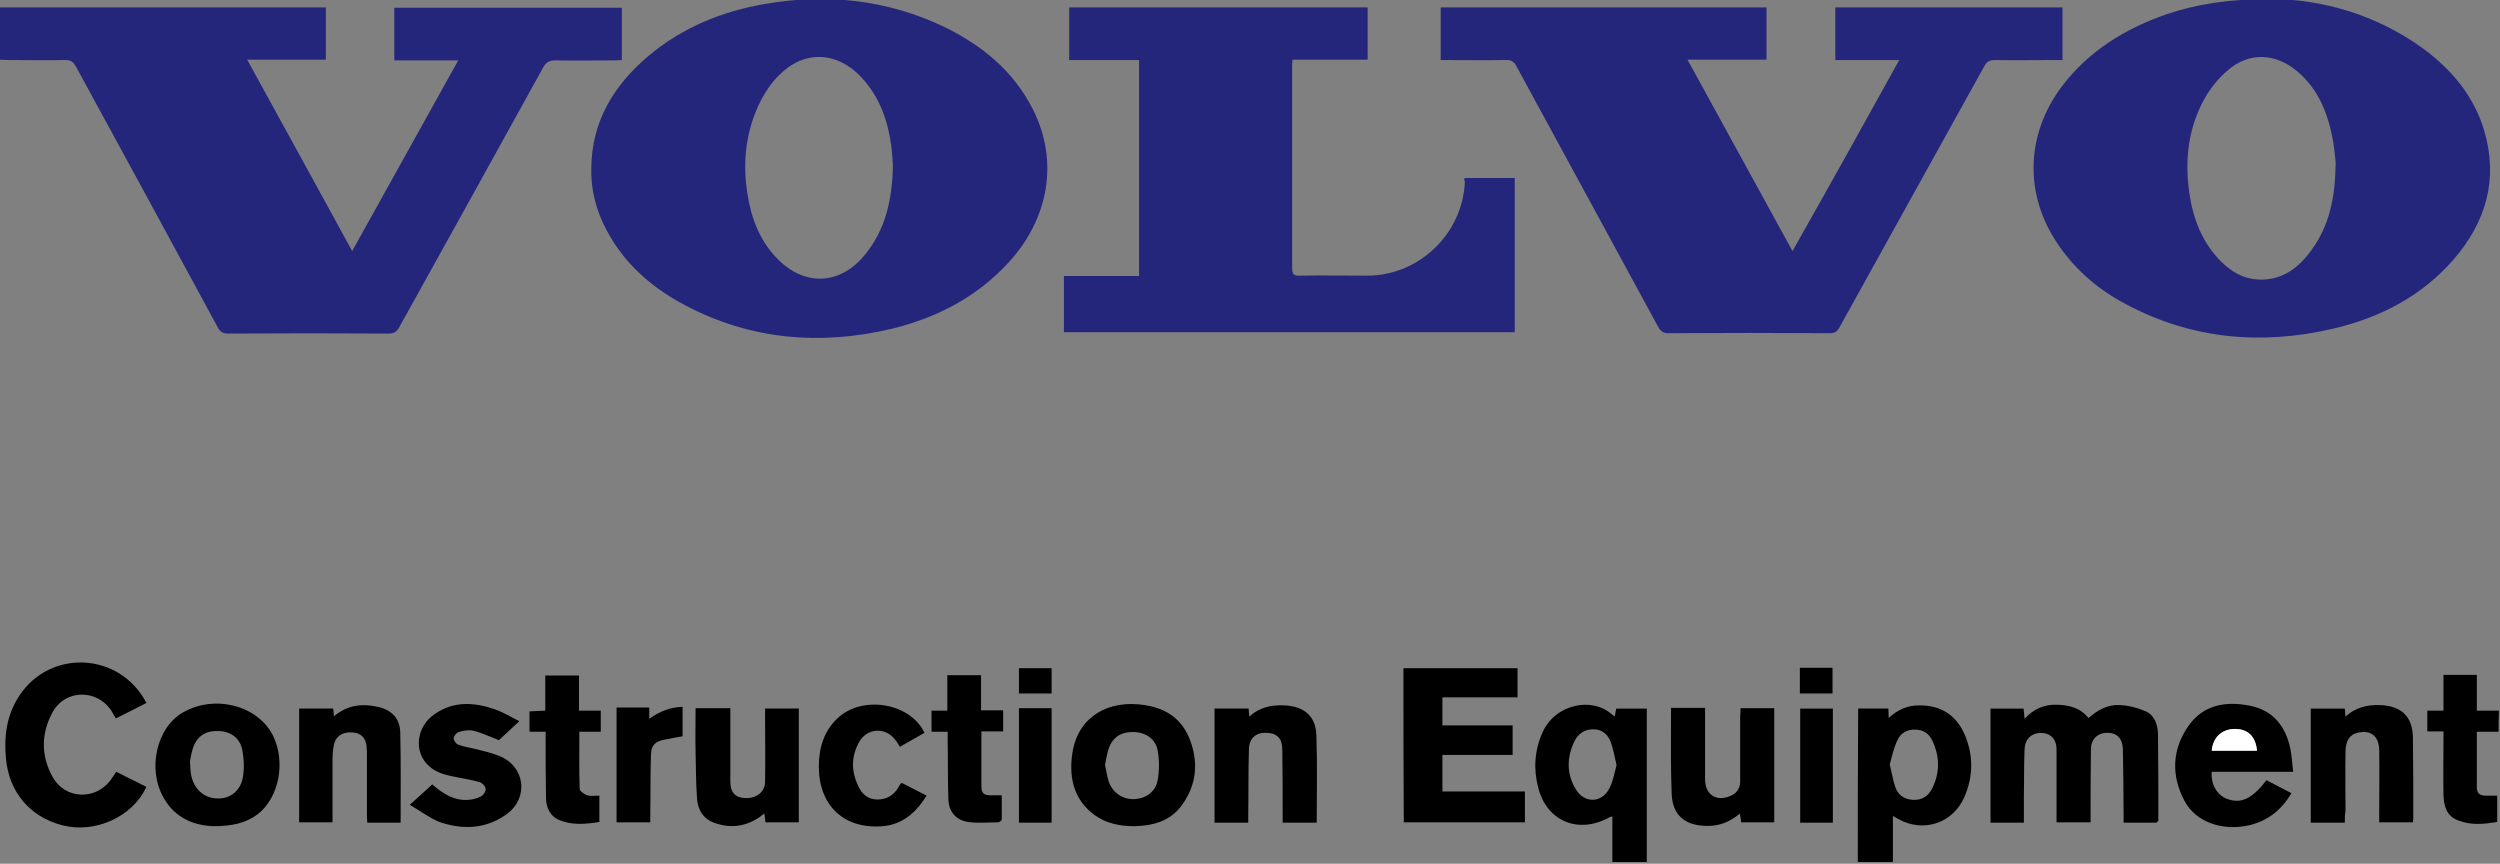
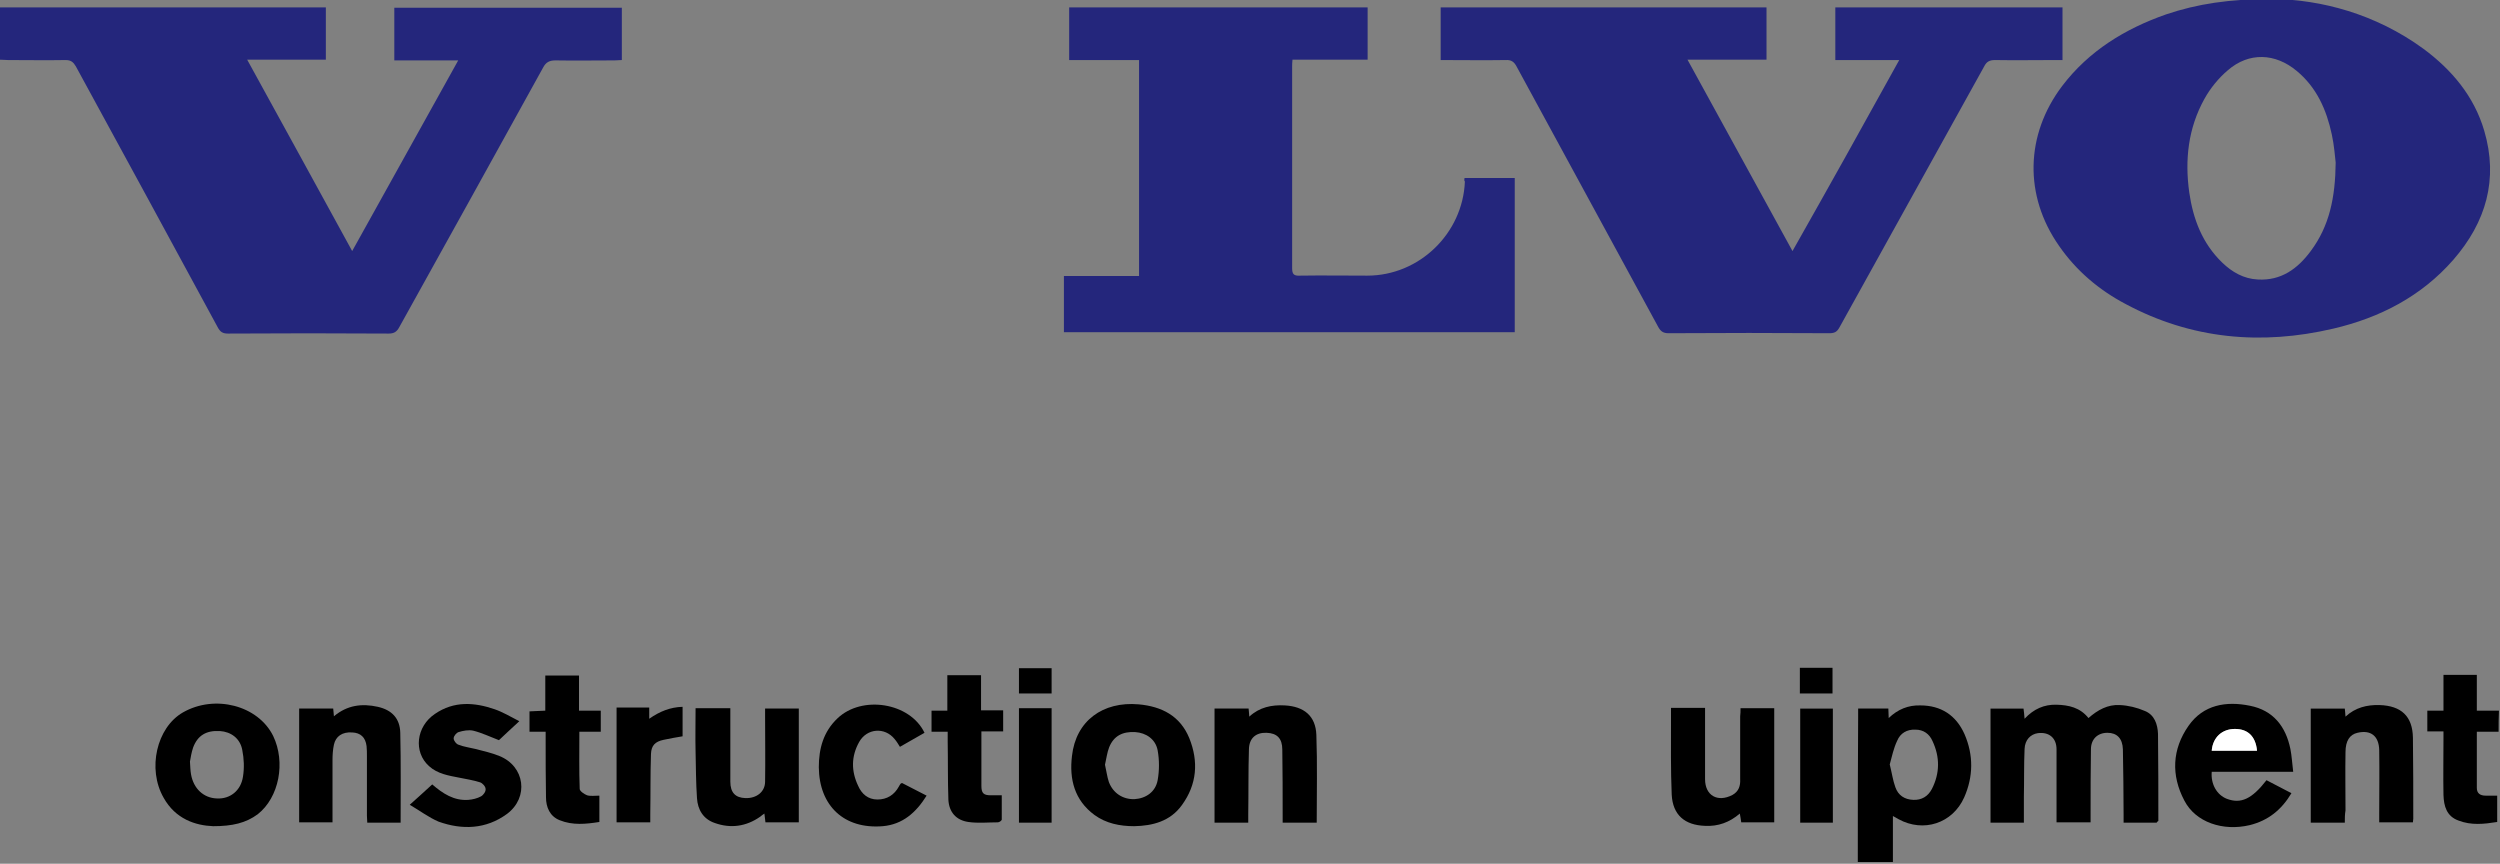
<svg xmlns="http://www.w3.org/2000/svg" width="712" height="246" viewBox="0 0 712 246" fill="none">
  <rect x="0" y="0" width="712" height="246" fill="#808080" stroke="none" />
  <g clip-path="url(#clip0_1299_19)">
    <path d="M529.1 245.5C529.1 231.8 529.1 218 529.2 204.3C529.2 203.5 529.2 202.7 529.2 201.8C532.1 201.8 534.9 201.8 537.8 201.8C537.8 202.6 537.9 203.4 537.9 204.5C540.5 202 543.5 200.8 546.9 200.9C552.8 200.9 557.1 203.7 559.5 209.1C562.1 215.1 562 221.2 559.4 227.1C556.1 234.5 547.8 237.2 540.7 233.3C540.3 233.1 539.8 232.8 539.1 232.4C539.1 236.9 539.1 241.2 539.1 245.5C535.7 245.5 532.4 245.5 529.1 245.5ZM538.2 217.7C538.8 220.1 539.1 222.3 539.8 224.2C540.6 226.5 542.4 227.7 544.9 227.8C547.3 227.9 549.1 226.8 550.2 224.7C552.5 220.2 552.5 215.6 550.4 211.1C549.5 209 547.8 207.8 545.5 207.8C543.1 207.7 541.2 208.8 540.3 211C539.3 213.1 538.8 215.5 538.2 217.7Z" fill="black" />
-     <path d="M459.201 245.502C459.201 241.202 459.201 237.002 459.201 232.502C458.901 232.602 458.601 232.602 458.301 232.802C449.601 237.602 440.601 234.002 438.101 224.402C436.701 219.102 437.001 213.802 439.301 208.602C443.001 200.402 453.501 198.402 459.101 203.502C459.301 203.702 459.501 203.802 459.901 204.002C460.001 203.202 460.201 202.502 460.301 201.802C463.101 201.802 465.901 201.802 469.001 201.802C469.001 216.402 469.001 230.902 469.001 245.502C465.801 245.502 462.501 245.502 459.201 245.502ZM460.401 217.902C459.801 215.502 459.501 213.502 458.801 211.502C458.001 209.202 456.301 207.702 453.801 207.702C451.301 207.702 449.501 208.902 448.401 211.102C446.201 215.702 446.101 220.402 448.801 224.802C451.201 228.802 456.101 228.802 458.301 224.602C459.401 222.602 459.801 220.102 460.401 217.902Z" fill="black" />
    <path d="M711.601 208.399C709.601 208.399 707.601 208.399 705.401 208.399C705.401 213.899 705.401 219.099 705.401 224.399C705.401 225.899 706.301 226.599 707.901 226.599C708.901 226.599 710.001 226.599 711.201 226.599C711.201 229.099 711.201 231.499 711.201 234.099C707.501 234.699 703.801 235.099 700.201 233.699C696.801 232.499 696.001 229.599 695.901 226.399C695.801 221.099 695.901 215.899 695.901 210.599C695.901 209.899 695.901 209.199 695.901 208.299C694.301 208.299 692.801 208.299 691.301 208.299C691.301 206.299 691.301 204.399 691.301 202.399C692.801 202.399 694.201 202.399 695.901 202.399C695.901 198.899 695.901 195.599 695.901 192.199C699.101 192.199 702.101 192.199 705.401 192.199C705.401 195.499 705.401 198.799 705.401 202.399C707.701 202.399 709.701 202.399 711.701 202.399C711.601 204.399 711.601 206.399 711.601 208.399Z" fill="black" />
    <path d="M0 17.002C0 12.002 0 7.202 0 2.102C30.9 2.102 61.8 2.102 92.8 2.102C92.8 7.002 92.8 11.902 92.8 17.002C85.5 17.002 78.2 17.002 70.4 17.002C80.5 35.302 90.3 53.302 100.3 71.502C110.4 53.302 120.4 35.402 130.5 17.202C124.2 17.202 118.3 17.202 112.3 17.202C112.3 12.102 112.3 7.202 112.3 2.202C133.8 2.202 155.4 2.202 177.1 2.202C177.1 7.102 177.1 12.002 177.1 17.102C176.4 17.102 175.7 17.202 175 17.202C169.4 17.202 163.8 17.302 158.2 17.202C156.5 17.202 155.5 17.702 154.7 19.202C141.1 43.902 127.4 68.502 113.7 93.202C113 94.502 112.2 95.002 110.7 95.002C95.4 94.902 80.2 94.902 64.9 95.002C63.4 95.002 62.7 94.502 62 93.202C48.6 68.402 35.1 43.702 21.6 18.902C20.9 17.702 20.2 17.102 18.7 17.102C13.2 17.202 7.8 17.102 2.3 17.102C1.5 17.102 0.8 17.002 0 17.002Z" fill="#24267C" />
    <path d="M540.901 17.102C534.601 17.102 528.701 17.102 522.701 17.102C522.701 12.002 522.701 7.102 522.701 2.102C544.301 2.102 565.801 2.102 587.401 2.102C587.401 7.102 587.401 12.002 587.401 17.102C586.601 17.102 585.901 17.102 585.201 17.102C579.501 17.102 573.901 17.202 568.201 17.102C566.701 17.102 565.801 17.502 565.101 18.902C551.401 43.702 537.601 68.402 523.901 93.202C523.201 94.502 522.501 94.902 521.001 94.902C505.701 94.802 490.501 94.802 475.201 94.902C473.601 94.902 472.901 94.302 472.201 93.002C458.801 68.302 445.301 43.602 431.901 18.902C431.201 17.602 430.401 17.002 428.801 17.102C422.701 17.202 416.601 17.102 410.301 17.102C410.301 12.002 410.301 7.202 410.301 2.102C441.201 2.102 472.101 2.102 503.101 2.102C503.101 7.002 503.101 11.902 503.101 17.002C495.801 17.002 488.501 17.002 480.601 17.002C490.701 35.402 500.501 53.302 510.501 71.502C520.801 53.302 530.801 35.402 540.901 17.102Z" fill="#24267C" />
    <path d="M647.3 -0.301C661 -0.101 676.499 3.899 690.199 13.899C698.299 19.899 704.6 27.399 707.5 37.199C711.6 51.099 707.999 63.299 698.699 73.999C689.599 84.399 677.8 90.499 664.5 93.599C644 98.399 624.1 96.599 605.4 86.599C597.8 82.599 591.3 77.099 586.4 69.999C576.4 55.699 576.8 38.399 587.3 24.499C594.9 14.499 605.2 8.199 616.9 4.099C625.8 1.099 634.9 -0.301 647.3 -0.301ZM665.199 46.299C664.999 44.699 664.799 41.499 664.099 38.299C662.599 31.299 659.799 24.899 654.099 20.199C647.999 15.099 640.5 14.799 634.5 19.999C631.9 22.199 629.5 25.099 627.8 28.199C623.2 36.499 622.2 45.499 623.5 54.799C624.6 62.399 627.2 69.299 632.9 74.799C635.7 77.499 639 79.399 643 79.599C649.7 79.999 654.399 76.499 658.099 71.499C663.399 64.399 665.099 56.299 665.199 46.299Z" fill="#24267C" />
-     <path d="M168.401 47.901C168.501 34.601 174.801 24.301 184.601 16.001C194.301 7.801 205.701 3.201 218.001 1.101C235.601 -1.899 252.601 -0.099 268.801 7.601C279.701 12.901 288.801 20.301 294.301 31.401C301.501 45.901 298.801 62.201 287.201 74.801C278.101 84.701 266.601 90.601 253.701 93.701C233.601 98.401 214.101 96.801 195.601 87.201C184.401 81.401 175.501 73.101 170.701 61.101C169.101 56.801 168.301 52.501 168.401 47.901ZM254.301 47.201C254.201 45.801 254.101 43.501 253.801 41.301C252.801 34.101 250.401 27.501 245.401 22.101C238.401 14.501 228.801 14.201 221.701 21.601C219.701 23.601 218.001 26.101 216.701 28.601C212.401 37.101 211.401 46.101 212.901 55.401C214.001 62.301 216.401 68.601 221.401 73.701C229.101 81.601 239.201 81.201 246.201 72.701C252.101 65.601 254.101 57.101 254.301 47.201Z" fill="#24267C" />
    <path d="M417.1 50.702C422 50.702 426.6 50.702 431.4 50.702C431.4 65.302 431.4 79.902 431.4 94.602C388.6 94.602 345.9 94.602 303 94.602C303 89.302 303 84.102 303 78.602C310.1 78.602 317.2 78.602 324.4 78.602C324.4 58.102 324.4 37.702 324.4 17.102C317.8 17.102 311.2 17.102 304.5 17.102C304.5 12.002 304.5 7.102 304.5 2.102C332.8 2.102 361.1 2.102 389.5 2.102C389.5 7.002 389.5 11.902 389.5 17.002C382.4 17.002 375.3 17.002 368.1 17.002C368 17.902 368 18.502 368 19.102C368 38.202 368 57.202 368 76.302C368 78.001 368.4 78.602 370.2 78.502C376.6 78.402 383 78.502 389.4 78.502C404.2 78.502 416.6 66.502 417.2 51.702C417 51.502 417 51.202 417.1 50.702Z" fill="#24267C" />
    <path d="M614.2 234.301C611.2 234.301 608.1 234.301 604.8 234.301C604.8 233.501 604.8 232.701 604.8 231.901C604.8 225.701 604.7 219.501 604.6 213.401C604.5 210.301 602.9 208.701 600.2 208.701C597.4 208.701 595.5 210.501 595.5 213.401C595.4 219.501 595.4 225.601 595.4 231.701C595.4 232.501 595.4 233.301 595.4 234.201C592.2 234.201 589 234.201 585.7 234.201C585.7 233.501 585.7 232.801 585.7 232.101C585.7 225.901 585.7 219.601 585.7 213.401C585.7 210.201 583.6 208.401 580.4 208.801C578.3 209.101 576.7 210.701 576.6 213.301C576.4 217.801 576.5 222.401 576.4 226.901C576.4 229.301 576.4 231.701 576.4 234.301C573.1 234.301 570.1 234.301 566.9 234.301C566.9 223.401 566.9 212.701 566.9 201.801C570 201.801 573.1 201.801 576.3 201.801C576.4 202.601 576.5 203.401 576.6 204.701C579.2 201.901 582.2 200.601 585.7 200.701C589.2 200.801 592.4 201.501 594.8 204.501C597.4 202.201 600.3 200.601 603.7 200.801C606.1 200.901 608.6 201.501 610.9 202.501C613.6 203.601 614.5 206.301 614.6 209.001C614.7 217.301 614.7 225.601 614.7 233.801C614.4 234.001 614.3 234.101 614.2 234.301Z" fill="black" />
-     <path d="M399.699 190.301C410.599 190.301 421.299 190.301 432.199 190.301C432.199 193.101 432.199 195.801 432.199 198.601C425.099 198.601 417.999 198.601 410.799 198.601C410.799 201.301 410.799 203.801 410.799 206.601C417.499 206.601 424.099 206.601 430.799 206.601C430.799 209.501 430.799 212.201 430.799 215.001C424.099 215.001 417.499 215.001 410.799 215.001C410.799 218.501 410.799 221.801 410.799 225.401C418.599 225.401 426.399 225.401 434.299 225.401C434.299 228.401 434.299 231.201 434.299 234.201C422.799 234.201 411.299 234.201 399.799 234.201C399.699 219.601 399.699 205.001 399.699 190.301Z" fill="black" />
-     <path d="M41.7 200.2C38.8 201.7 36 203.1 33 204.6C32.6 204 32.3 203.4 32 202.9C28.1 196.2 18.7 196.1 15 202.8C11.7 208.8 11.6 215.2 15 221.3C18.5 227.6 27 228 31.4 222.3C32 221.5 32.5 220.7 33.1 219.8C36 221.3 38.9 222.7 41.7 224.1C37.7 232.7 27 237.5 17.6 235C8.5 232.6 2.6 225.6 1.7 216.1C1.1 209.6 1.9 203.5 5.6 198C14.5 184.7 34.2 185.8 41.7 200.2Z" fill="black" />
    <path d="M60.7 235.299C55.7 235.099 49.999 233.299 46.599 227.199C41.9 218.999 44.599 207.199 52.099 202.899C61.2 197.699 73.499 200.899 77.799 209.599C81.4 217.099 79.499 227.099 73.4 231.899C69.999 234.399 66.2 235.299 60.7 235.299ZM54.099 216.899C54.2 218.299 54.2 219.399 54.4 220.499C55.099 224.599 57.999 227.299 61.8 227.399C65.499 227.599 68.6 225.199 69.2 221.199C69.6 218.699 69.499 216.099 68.999 213.599C68.4 210.299 65.799 208.399 62.599 208.199C58.8 207.999 56.3 209.399 54.999 212.899C54.499 214.399 54.3 215.799 54.099 216.899Z" fill="black" />
    <path d="M322.999 235.298C318.899 235.298 314.999 234.498 311.699 232.098C305.999 227.898 304.499 221.898 305.299 215.298C306.399 205.298 314.099 199.698 324.299 200.598C330.899 201.198 336.099 203.898 338.699 210.198C341.399 216.898 340.899 223.398 336.599 229.298C333.299 233.898 328.299 235.198 322.999 235.298ZM314.699 217.798C315.099 219.498 315.299 221.198 315.799 222.698C316.999 225.898 319.799 227.698 323.099 227.598C326.399 227.398 329.099 225.498 329.699 222.198C330.199 219.398 330.199 216.498 329.699 213.698C329.099 210.498 326.399 208.698 323.299 208.498C319.699 208.298 317.199 209.598 315.899 212.798C315.299 214.298 315.099 216.098 314.699 217.798Z" fill="black" />
    <path d="M629.901 219.801C629.601 223.401 631.401 226.401 634.201 227.501C638.201 229.001 641.301 227.601 645.501 222.201C647.801 223.401 650.101 224.601 652.601 225.901C649.801 230.601 646.001 233.701 640.701 235.001C633.101 236.801 625.301 234.201 622.101 228.001C618.301 220.801 618.601 213.401 623.301 206.701C627.501 200.701 634.001 199.601 640.801 201.001C647.401 202.301 651.001 206.901 652.301 213.301C652.701 215.301 652.801 217.401 653.101 219.801C645.201 219.801 637.501 219.801 629.901 219.801ZM642.801 213.801C642.401 209.701 640.201 207.601 636.501 207.601C632.901 207.601 630.201 210.101 629.901 213.801C634.201 213.801 638.401 213.801 642.801 213.801Z" fill="black" />
    <path d="M667.8 234.301C664.5 234.301 661.3 234.301 658.1 234.301C658.1 223.401 658.1 212.701 658.1 201.801C661.4 201.801 664.5 201.801 667.8 201.801C667.9 202.501 667.9 203.101 668 204.101C670.8 201.501 674.1 200.701 677.7 200.801C683.9 201.001 687.1 204.001 687.2 210.101C687.3 217.801 687.3 225.501 687.3 233.201C687.3 233.501 687.2 233.801 687.2 234.201C684.1 234.201 681 234.201 677.6 234.201C677.6 233.401 677.6 232.701 677.6 231.901C677.6 225.801 677.7 219.701 677.6 213.601C677.5 209.601 675.2 207.801 671.4 208.701C669.2 209.201 668 211.001 668 214.201C667.9 219.701 668 225.201 668 230.801C667.8 232.001 667.8 233.101 667.8 234.301Z" fill="black" />
    <path d="M345.9 201.799C349.2 201.799 352.4 201.799 355.6 201.799C355.7 202.499 355.7 203.099 355.8 204.099C358.7 201.399 362.2 200.699 365.9 200.899C371.4 201.199 374.7 203.899 374.9 209.299C375.2 217.599 375 225.799 375 234.299C371.8 234.299 368.7 234.299 365.3 234.299C365.3 233.599 365.3 232.899 365.3 232.199C365.3 225.999 365.3 219.699 365.2 213.499C365.2 210.299 363.7 208.799 360.7 208.699C357.7 208.599 355.8 210.199 355.7 213.299C355.5 219.499 355.6 225.799 355.5 231.999C355.5 232.799 355.5 233.499 355.5 234.299C352.2 234.299 349.1 234.299 345.9 234.299C345.9 223.399 345.9 212.699 345.9 201.799Z" fill="black" />
    <path d="M198.099 201.699C201.499 201.699 204.599 201.699 207.999 201.699C207.999 202.499 207.999 203.199 207.999 203.899C207.999 210.099 207.999 216.399 207.999 222.599C207.999 225.699 209.399 227.199 212.299 227.299C215.499 227.399 217.899 225.499 217.899 222.599C217.999 216.399 217.899 210.199 217.899 204.099C217.899 203.399 217.899 202.699 217.899 201.799C221.099 201.799 224.299 201.799 227.499 201.799C227.499 212.599 227.499 223.299 227.499 234.199C224.399 234.199 221.299 234.199 217.999 234.199C217.899 233.499 217.799 232.699 217.699 231.699C217.199 231.999 216.899 232.299 216.499 232.599C212.499 235.399 208.099 235.999 203.599 234.399C200.299 233.299 198.699 230.599 198.499 227.299C198.199 222.899 198.199 218.499 198.099 214.099C197.999 210.099 198.099 205.999 198.099 201.699Z" fill="black" />
    <path d="M495.701 201.702C499.001 201.702 502.101 201.702 505.301 201.702C505.301 212.602 505.301 223.302 505.301 234.202C502.201 234.202 499.101 234.202 495.901 234.202C495.801 233.502 495.701 232.702 495.501 231.702C492.601 234.202 489.301 235.402 485.601 235.202C479.801 235.002 476.401 232.102 476.101 226.302C475.801 219.102 475.901 212.002 475.901 204.802C475.901 203.802 475.901 202.702 475.901 201.602C479.201 201.602 482.301 201.602 485.601 201.602C485.601 202.402 485.601 203.102 485.601 203.802C485.601 209.802 485.601 215.902 485.601 221.902C485.601 226.602 489.201 228.602 493.401 226.402C495.201 225.402 495.701 223.802 495.601 221.902C495.601 215.902 495.601 209.902 495.601 204.002C495.701 203.302 495.701 202.602 495.701 201.702Z" fill="black" />
    <path d="M85.199 201.799C88.499 201.799 91.699 201.799 94.899 201.799C94.999 202.499 94.999 203.099 95.099 203.999C98.899 200.799 103.099 200.299 107.599 201.299C111.599 202.199 113.899 204.599 113.999 208.699C114.199 217.199 114.099 225.599 114.099 234.299C110.999 234.299 107.999 234.299 104.599 234.299C104.599 233.699 104.499 232.999 104.499 232.299C104.499 226.599 104.499 220.999 104.499 215.299C104.499 214.399 104.499 213.499 104.399 212.499C104.099 209.999 102.699 208.699 100.299 208.599C97.499 208.399 95.599 209.699 95.099 212.099C94.799 213.499 94.699 214.999 94.699 216.399C94.699 221.599 94.699 226.799 94.699 231.999C94.699 232.699 94.699 233.399 94.699 234.199C91.399 234.199 88.399 234.199 85.199 234.199C85.199 223.399 85.199 212.699 85.199 201.799Z" fill="black" />
    <path d="M116.699 229.201C119.199 227.001 121.099 225.201 123.099 223.401C126.099 226.001 129.299 228.101 133.399 227.801C134.599 227.701 135.899 227.401 136.999 226.801C137.699 226.401 138.399 225.401 138.299 224.701C138.299 224.001 137.399 223.001 136.699 222.801C134.799 222.201 132.899 221.901 130.899 221.501C127.799 220.901 124.599 220.401 122.199 218.201C117.699 214.201 118.499 206.901 123.899 203.301C129.299 199.601 135.099 200.001 140.899 202.001C143.199 202.801 145.399 204.101 147.899 205.401C145.599 207.501 143.699 209.301 142.099 210.801C139.499 209.801 137.199 208.701 134.799 208.101C133.499 207.801 131.899 208.101 130.599 208.501C129.999 208.701 129.199 209.601 129.199 210.301C129.199 210.901 129.899 211.901 130.599 212.101C132.099 212.701 133.799 212.901 135.399 213.301C137.699 213.901 139.999 214.401 142.199 215.301C149.499 218.201 150.699 227.101 144.399 231.801C138.399 236.201 131.599 236.401 124.899 234.001C122.099 232.801 119.599 230.901 116.699 229.201Z" fill="black" />
    <path d="M263.299 208.7C260.999 210 258.699 211.3 256.299 212.7C255.799 211.9 255.399 211.2 254.799 210.5C251.999 207 246.899 207.4 244.699 211.3C242.399 215.4 242.399 219.6 244.399 223.8C245.399 226.1 247.199 227.7 249.899 227.7C252.599 227.7 254.699 226.4 255.999 224C256.199 223.7 256.299 223.4 256.499 223.2C256.499 223.2 256.599 223.1 256.899 223C259.099 224.1 261.399 225.3 263.899 226.6C260.899 231.4 257.099 234.8 251.399 235.3C240.399 236.2 233.299 229.5 233.199 218.5C233.199 213.2 234.499 208.4 238.499 204.6C245.499 197.9 259.199 200.1 263.299 208.7Z" fill="black" />
    <path d="M269.801 202.401C269.801 198.901 269.801 195.701 269.801 192.301C273.101 192.301 276.101 192.301 279.401 192.301C279.401 195.601 279.401 198.901 279.401 202.301C281.601 202.301 283.601 202.301 285.701 202.301C285.701 204.401 285.701 206.301 285.701 208.301C283.701 208.301 281.701 208.301 279.501 208.301C279.501 211.401 279.501 214.401 279.501 217.301C279.501 219.501 279.501 221.601 279.501 223.801C279.501 225.901 280.101 226.501 282.201 226.501C283.101 226.501 284.001 226.501 285.301 226.501C285.301 228.801 285.301 231.101 285.301 233.401C285.301 233.701 284.601 234.201 284.201 234.201C281.401 234.201 278.501 234.501 275.801 234.101C272.301 233.601 270.301 231.301 270.101 227.801C269.901 222.201 270.001 216.601 269.901 211.101C269.901 210.301 269.901 209.401 269.901 208.401C268.301 208.401 266.901 208.401 265.301 208.401C265.301 206.301 265.301 204.501 265.301 202.401C266.701 202.401 268.101 202.401 269.801 202.401Z" fill="black" />
    <path d="M155.401 208.398C153.801 208.398 152.401 208.398 150.801 208.398C150.801 206.398 150.801 204.598 150.801 202.598C152.201 202.498 153.701 202.498 155.301 202.398C155.301 199.098 155.301 195.798 155.301 192.398C158.501 192.398 161.601 192.398 164.901 192.398C164.901 195.598 164.901 198.898 164.901 202.398C167.101 202.398 169.001 202.398 171.101 202.398C171.101 204.498 171.101 206.298 171.101 208.398C169.101 208.398 167.101 208.398 165.001 208.398C165.001 213.998 164.901 219.398 165.101 224.698C165.101 225.298 166.401 226.198 167.201 226.498C168.201 226.798 169.401 226.598 170.701 226.598C170.701 229.098 170.701 231.498 170.701 234.098C166.901 234.698 163.101 235.098 159.401 233.598C156.601 232.498 155.501 229.898 155.501 227.098C155.401 221.598 155.401 216.198 155.401 210.698C155.401 209.998 155.401 209.298 155.401 208.398Z" fill="black" />
    <path d="M194.4 201.301C194.4 204.201 194.4 206.901 194.4 209.701C192.6 210.001 190.8 210.301 189 210.701C186.6 211.201 185.5 212.301 185.4 214.701C185.2 220.401 185.3 226.101 185.2 231.801C185.2 232.601 185.2 233.301 185.2 234.201C181.9 234.201 178.8 234.201 175.6 234.201C175.6 223.301 175.6 212.501 175.6 201.501C178.7 201.501 181.7 201.501 184.9 201.501C184.9 202.501 184.9 203.401 184.9 204.701C187.9 202.601 190.9 201.401 194.4 201.301Z" fill="black" />
    <path d="M290.199 201.699C293.399 201.699 296.399 201.699 299.499 201.699C299.499 212.499 299.499 223.299 299.499 234.299C296.399 234.299 293.299 234.299 290.199 234.299C290.199 223.399 290.199 212.699 290.199 201.699Z" fill="black" />
    <path d="M521.999 201.801C521.999 212.601 521.999 223.401 521.999 234.301C518.899 234.301 515.799 234.301 512.699 234.301C512.699 223.501 512.699 212.701 512.699 201.801C515.699 201.801 518.699 201.801 521.999 201.801Z" fill="black" />
    <path d="M512.6 197.499C512.6 194.999 512.6 192.699 512.6 190.199C515.7 190.199 518.7 190.199 521.9 190.199C521.9 192.599 521.9 194.899 521.9 197.499C518.9 197.499 515.8 197.499 512.6 197.499Z" fill="black" />
    <path d="M290.199 190.301C293.299 190.301 296.399 190.301 299.499 190.301C299.499 192.701 299.499 195.101 299.499 197.501C296.399 197.501 293.399 197.501 290.199 197.501C290.199 195.201 290.199 192.801 290.199 190.301Z" fill="black" />
    <path d="M642.8 213.802C638.4 213.802 634.2 213.802 629.9 213.802C630.2 210.002 632.8 207.602 636.5 207.602C640.2 207.602 642.4 209.702 642.8 213.802Z" fill="white" />
  </g>
  <defs>
    <clipPath id="clip0_1299_19">
      <rect width="712" height="246" fill="white" />
    </clipPath>
  </defs>
</svg>